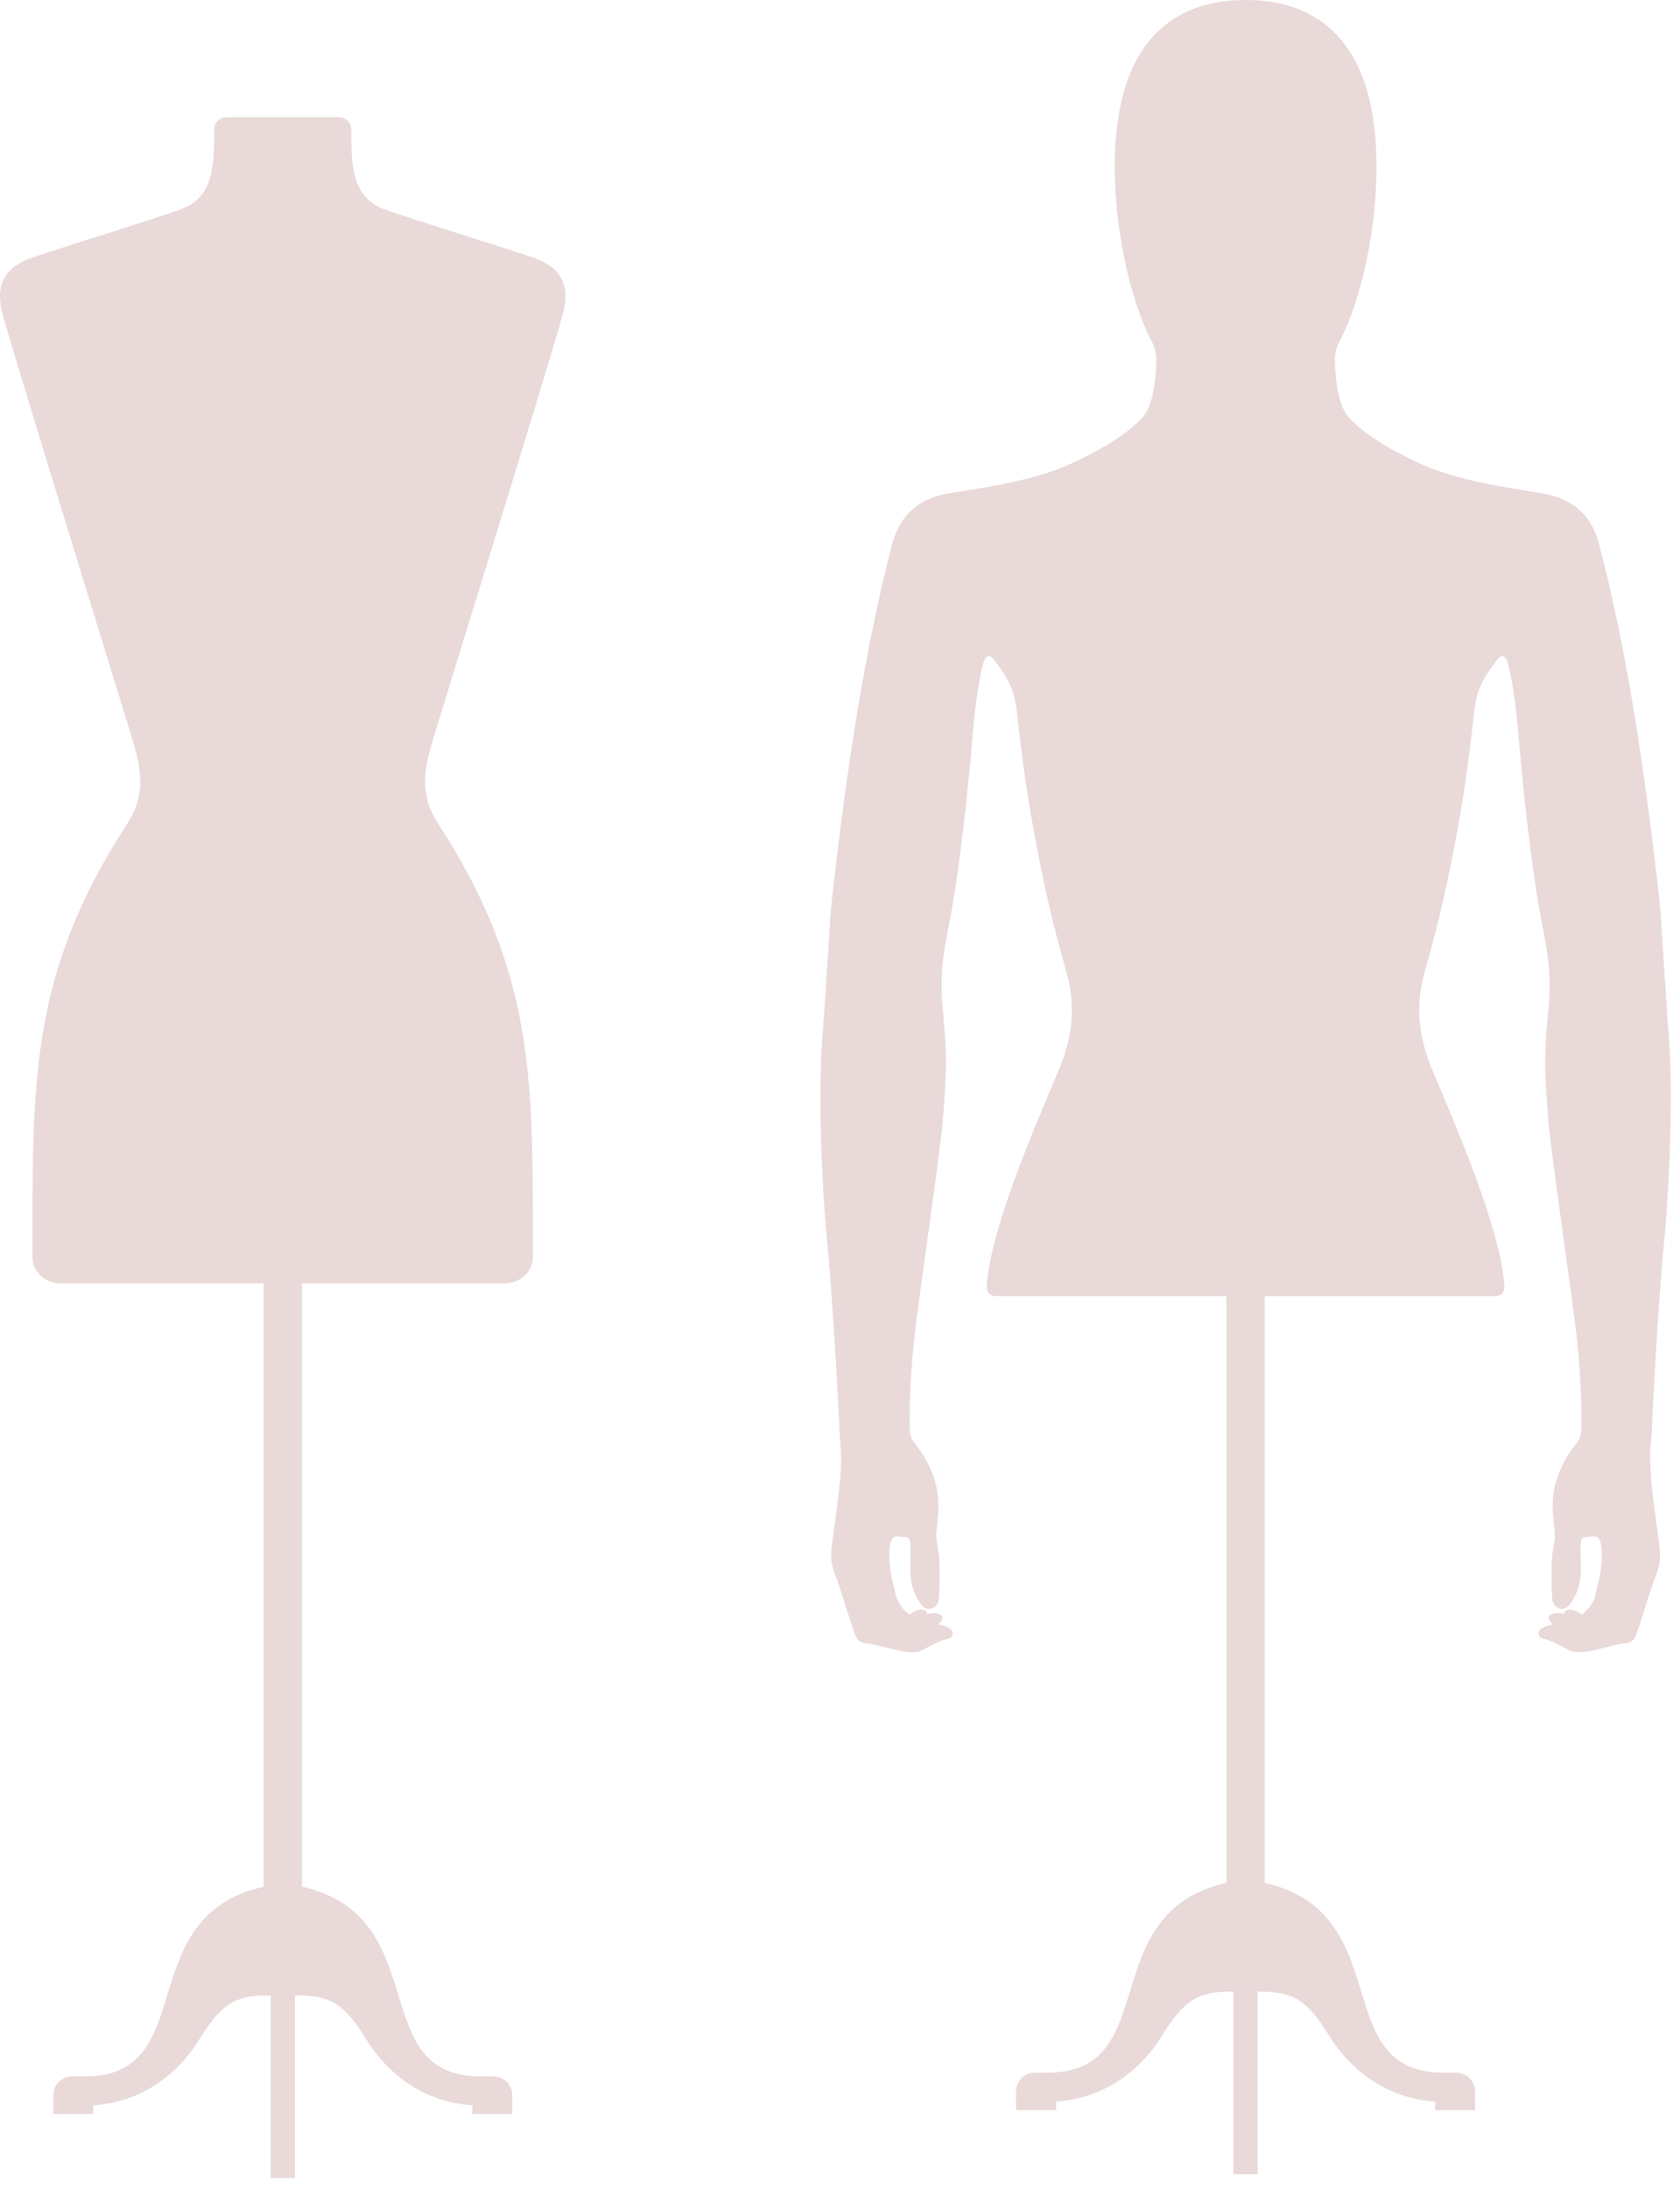
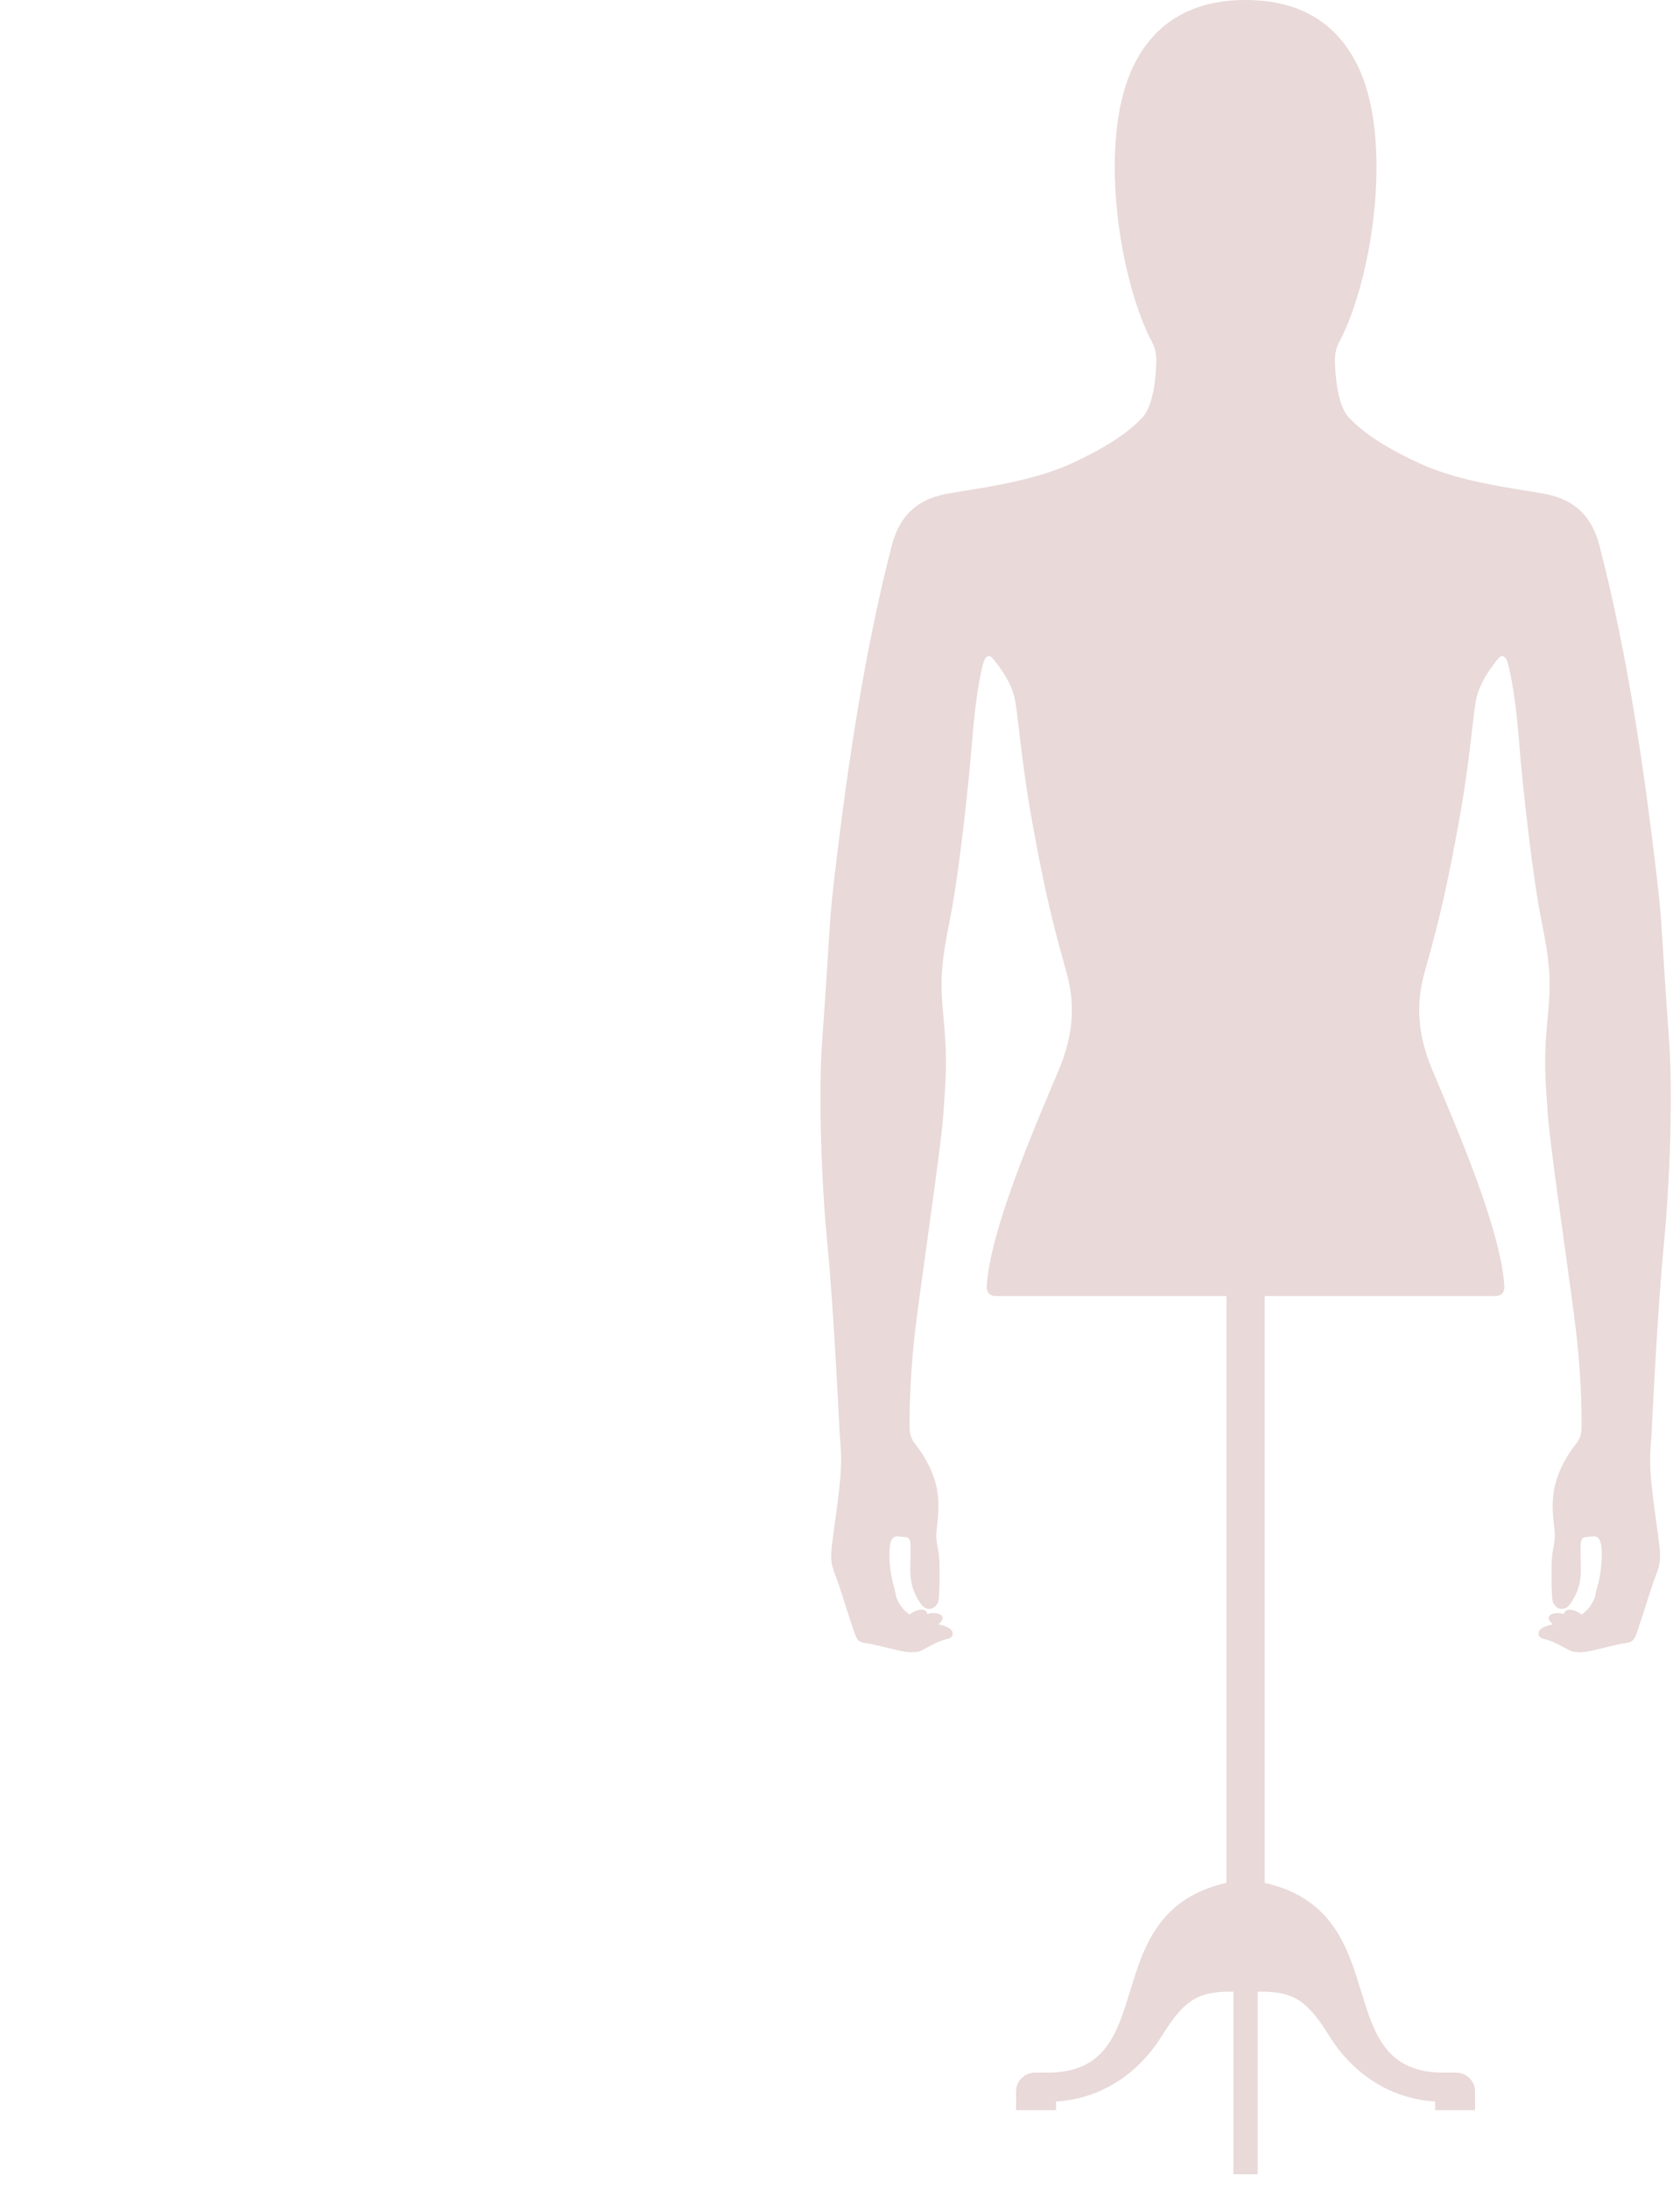
<svg xmlns="http://www.w3.org/2000/svg" width="129" height="168" viewBox="0 0 129 168" fill="none">
-   <path fill-rule="evenodd" clip-rule="evenodd" d="M23.183 98.499V144.801C33.451 147.142 27.945 159.37 36.919 159.37H37.895C38.687 159.37 39.336 160.019 39.336 160.811V162.252H36.27V161.585C32.596 161.357 29.807 159.235 28.138 156.546C26.486 153.882 25.448 153.153 22.906 153.153H22.646V167.167H20.784V153.153H20.524C17.982 153.153 16.939 153.882 15.292 156.546C13.623 159.24 10.834 161.362 7.16 161.585V162.252H4.094V160.811C4.094 160.019 4.743 159.37 5.535 159.37H6.511C15.485 159.37 9.979 147.137 20.247 144.801V98.499H4.64C3.534 98.499 2.5 97.635 2.5 96.561C2.5 83.182 2.2 74.835 9.805 63.162C11.121 61.143 10.883 59.264 10.324 57.29C9.818 55.517 1.986 30.345 0.253 24.312C-0.413 21.993 0.191 20.53 2.603 19.724C5.428 18.784 11.403 16.945 13.802 16.099C16.375 15.19 16.447 12.867 16.447 9.94C16.447 9.421 16.872 9 17.387 9H26.03C26.549 9 26.97 9.425 26.97 9.94C26.97 12.872 27.041 15.19 29.615 16.099C32.018 16.945 37.989 18.784 40.813 19.724C43.226 20.525 43.83 21.993 43.163 24.312C41.431 30.345 33.598 55.517 33.093 57.29C32.529 59.264 32.291 61.143 33.607 63.162C41.207 74.835 40.912 83.182 40.912 96.561C40.912 97.635 39.878 98.499 38.772 98.499H23.165H23.183Z" fill="#6E0404" fill-opacity="0.15" />
  <path fill-rule="evenodd" clip-rule="evenodd" d="M114.794 99.475H97.11V144.511C107.378 146.852 101.872 159.08 110.846 159.08H111.822C112.614 159.08 113.263 159.729 113.263 160.521V161.962H110.197V161.295C106.523 161.067 103.734 158.945 102.065 156.255C100.413 153.592 99.37 152.863 96.833 152.863H96.573V166.877H94.711V152.863H94.451C91.914 152.863 90.871 153.592 89.219 156.255C87.55 158.945 84.757 161.071 81.087 161.295V161.962H78.021V160.521C78.021 159.729 78.67 159.08 79.462 159.08H80.438C89.412 159.08 83.906 146.847 94.174 144.511V99.475H76.499C75.984 99.475 75.734 99.184 75.769 98.669C76.074 94.247 79.475 86.464 81.311 82.091C82.192 79.987 82.702 77.544 81.919 74.728C81.14 71.913 80.424 69.483 79.355 63.615C78.28 57.747 78.213 54.793 77.877 53.45C77.542 52.108 76.468 50.823 76.213 50.523C75.957 50.219 75.693 50.366 75.564 50.716C75.429 51.065 74.95 52.958 74.65 56.807C74.346 60.656 73.599 67.267 72.941 70.57C72.287 73.874 72.148 75.078 72.457 78.242C72.766 81.406 72.627 82.852 72.421 85.672C72.216 88.492 70.551 99.399 70.188 102.863C69.821 106.328 69.843 108.977 69.843 109.412C69.843 109.846 69.861 110.289 70.219 110.754C70.577 111.224 71.352 112.2 71.799 113.699C72.242 115.199 72.001 116.586 71.911 117.508C71.817 118.435 72.095 118.748 72.135 119.93C72.171 121.111 72.135 122.427 72.059 122.87C71.987 123.313 71.262 123.922 70.671 123.054C70.081 122.186 69.875 121.353 69.897 120.391C69.915 119.428 69.933 118.578 69.897 118.377C69.808 117.889 69.588 118.005 69.203 117.947C68.868 117.898 68.514 117.826 68.366 118.471C68.183 119.267 68.375 120.776 68.537 121.398C68.698 122.02 68.733 122.118 68.787 122.445C68.841 122.772 69.159 123.264 69.338 123.475C69.517 123.68 69.843 123.927 69.843 123.927C70.09 123.658 71.097 123.246 71.204 123.882C71.875 123.64 72.914 123.98 72.05 124.67C72.05 124.67 72.618 124.777 72.918 124.987C73.285 125.247 73.232 125.672 72.766 125.784C71.951 125.985 71.464 126.317 70.752 126.684C70.475 126.827 69.964 126.831 69.521 126.778C69.078 126.724 67.337 126.259 66.786 126.165C66.236 126.071 65.949 126.084 65.73 125.627C65.511 125.171 64.647 122.284 64.28 121.277C63.908 120.27 63.743 119.916 63.859 118.793C63.976 117.669 64.347 115.418 64.513 113.538C64.683 111.658 64.513 110.817 64.477 110.078C64.441 109.34 64.007 100.308 63.537 95.541C63.067 90.774 62.834 83.975 63.134 79.84C63.434 75.704 63.559 73.529 63.729 70.843C63.783 69.984 63.917 68.641 64.114 66.976C65.103 58.642 66.384 49.955 68.487 41.84C69.015 39.808 70.228 38.331 72.788 37.883C75.349 37.436 79.269 36.97 82.34 35.542C85.41 34.115 86.834 32.987 87.724 32.038C88.615 31.089 88.767 28.712 88.79 27.705C88.808 26.698 88.422 26.215 88.23 25.808C85.795 20.692 84.484 10.961 86.825 5.523C88.203 2.318 90.884 0 95.647 0C100.409 0 103.09 2.318 104.468 5.523C106.809 10.966 105.502 20.692 103.063 25.808C102.871 26.215 102.481 26.698 102.503 27.705C102.521 28.712 102.678 31.089 103.569 32.038C104.459 32.987 105.883 34.115 108.953 35.542C112.024 36.975 115.944 37.436 118.505 37.883C121.065 38.331 122.278 39.808 122.806 41.84C124.914 49.955 126.194 58.642 127.179 66.976C127.376 68.641 127.51 69.984 127.564 70.843C127.734 73.529 127.864 75.704 128.159 79.84C128.459 83.975 128.226 90.774 127.756 95.541C127.286 100.308 126.847 109.344 126.816 110.078C126.78 110.817 126.615 111.658 126.78 113.538C126.95 115.418 127.317 117.669 127.434 118.793C127.55 119.916 127.385 120.27 127.013 121.277C126.646 122.284 125.782 125.171 125.563 125.627C125.344 126.084 125.057 126.071 124.507 126.165C123.956 126.259 122.211 126.724 121.772 126.778C121.329 126.831 120.819 126.827 120.541 126.684C119.825 126.317 119.342 125.985 118.527 125.784C118.066 125.672 118.008 125.247 118.375 124.987C118.675 124.777 119.243 124.67 119.243 124.67C118.379 123.976 119.413 123.636 120.085 123.882C120.192 123.251 121.203 123.658 121.445 123.927C121.445 123.927 121.772 123.685 121.951 123.475C122.13 123.269 122.448 122.772 122.501 122.445C122.555 122.118 122.591 122.02 122.752 121.398C122.913 120.776 123.106 119.263 122.922 118.471C122.774 117.826 122.416 117.898 122.081 117.947C121.696 118.005 121.477 117.889 121.387 118.377C121.351 118.578 121.369 119.428 121.387 120.391C121.405 121.353 121.203 122.186 120.608 123.054C120.017 123.922 119.297 123.313 119.221 122.87C119.145 122.427 119.109 121.116 119.149 119.93C119.185 118.748 119.462 118.43 119.373 117.508C119.279 116.582 119.042 115.199 119.485 113.699C119.928 112.2 120.702 111.224 121.065 110.754C121.423 110.284 121.441 109.85 121.441 109.412C121.441 108.973 121.463 106.328 121.096 102.863C120.729 99.399 119.069 88.496 118.863 85.672C118.657 82.852 118.518 81.406 118.827 78.242C119.136 75.078 119.001 73.874 118.343 70.57C117.69 67.267 116.938 60.656 116.634 56.807C116.329 52.958 115.85 51.065 115.721 50.716C115.586 50.366 115.322 50.219 115.067 50.523C114.812 50.823 113.738 52.112 113.402 53.45C113.066 54.793 112.999 57.743 111.925 63.615C110.851 69.483 110.139 71.913 109.36 74.728C108.582 77.544 109.087 79.987 109.969 82.091C111.804 86.464 115.206 94.247 115.51 98.669C115.546 99.184 115.3 99.475 114.781 99.475H114.794Z" fill="#6E0404" fill-opacity="0.15" />
</svg>